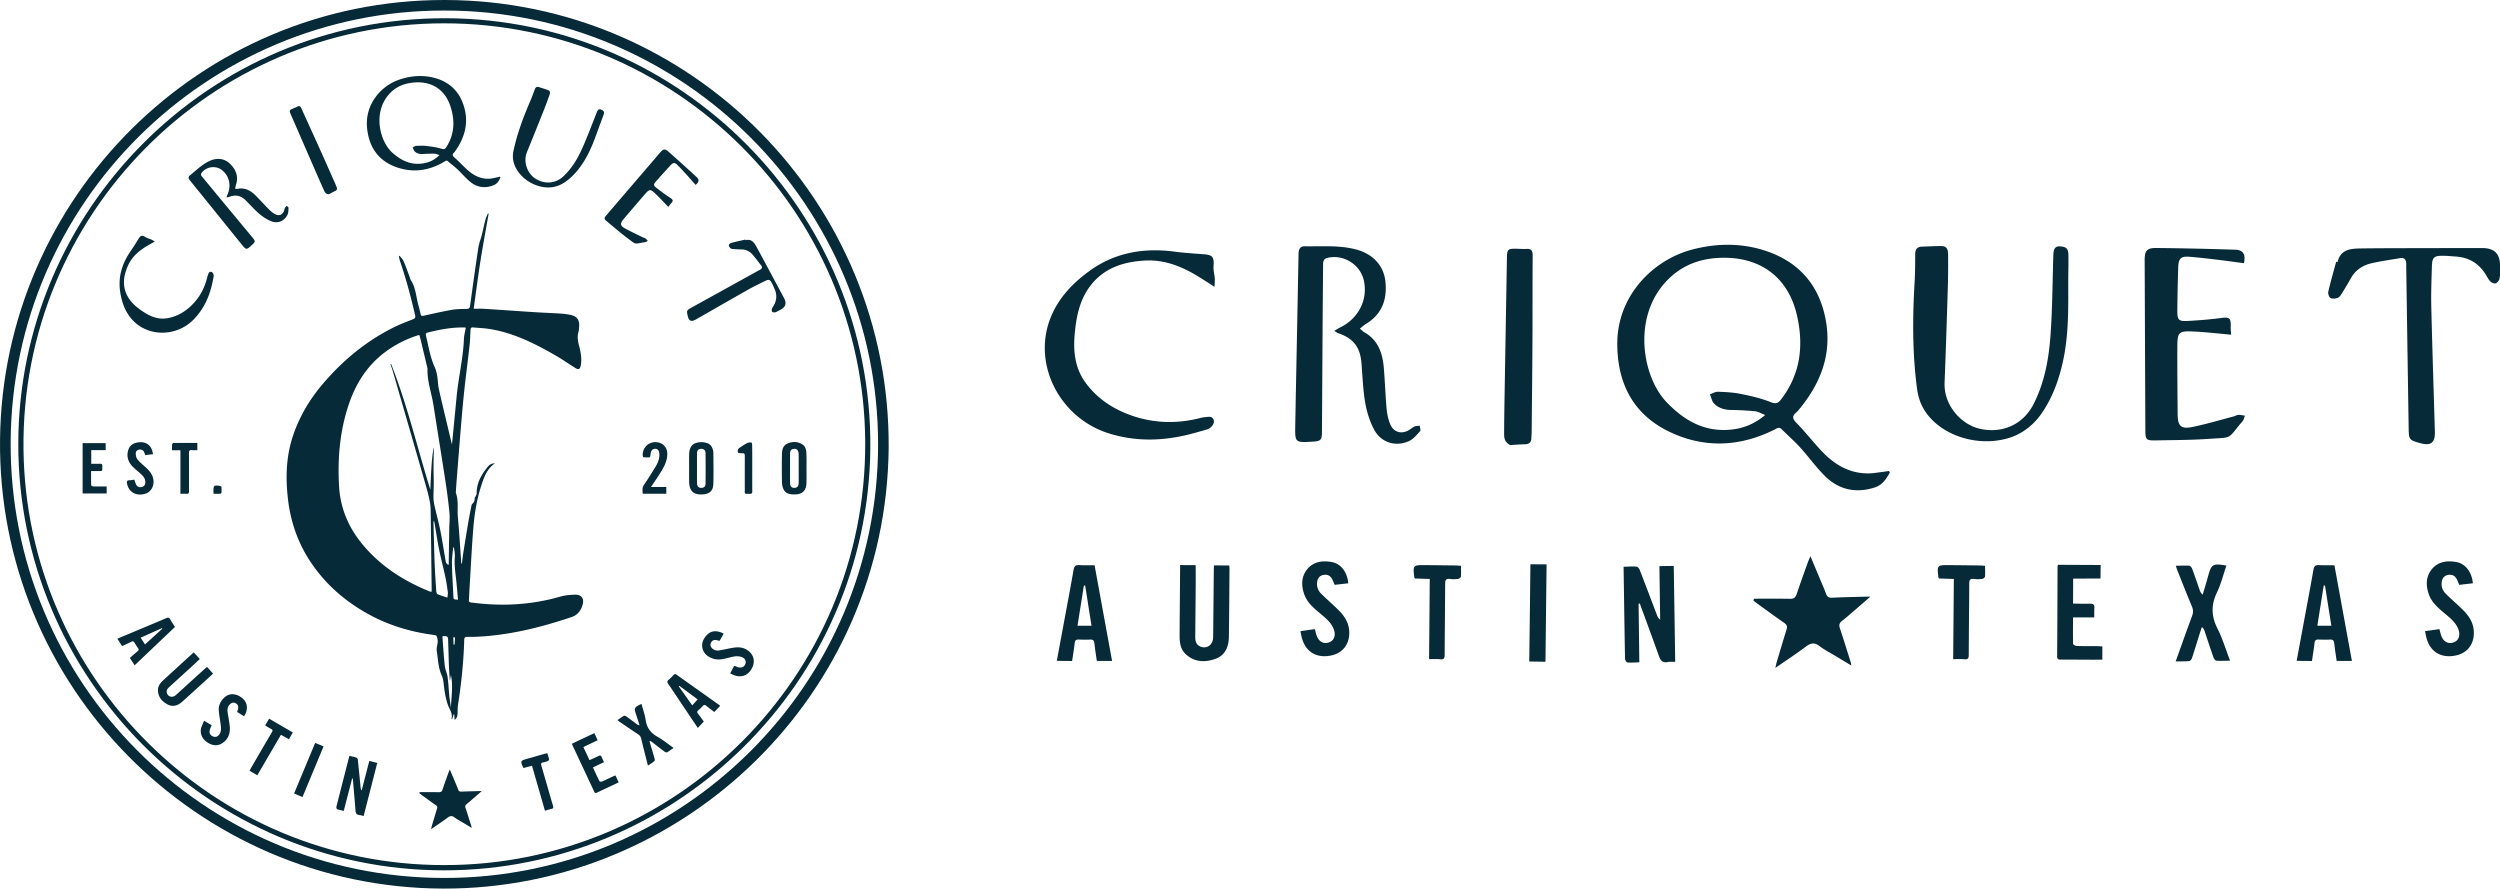
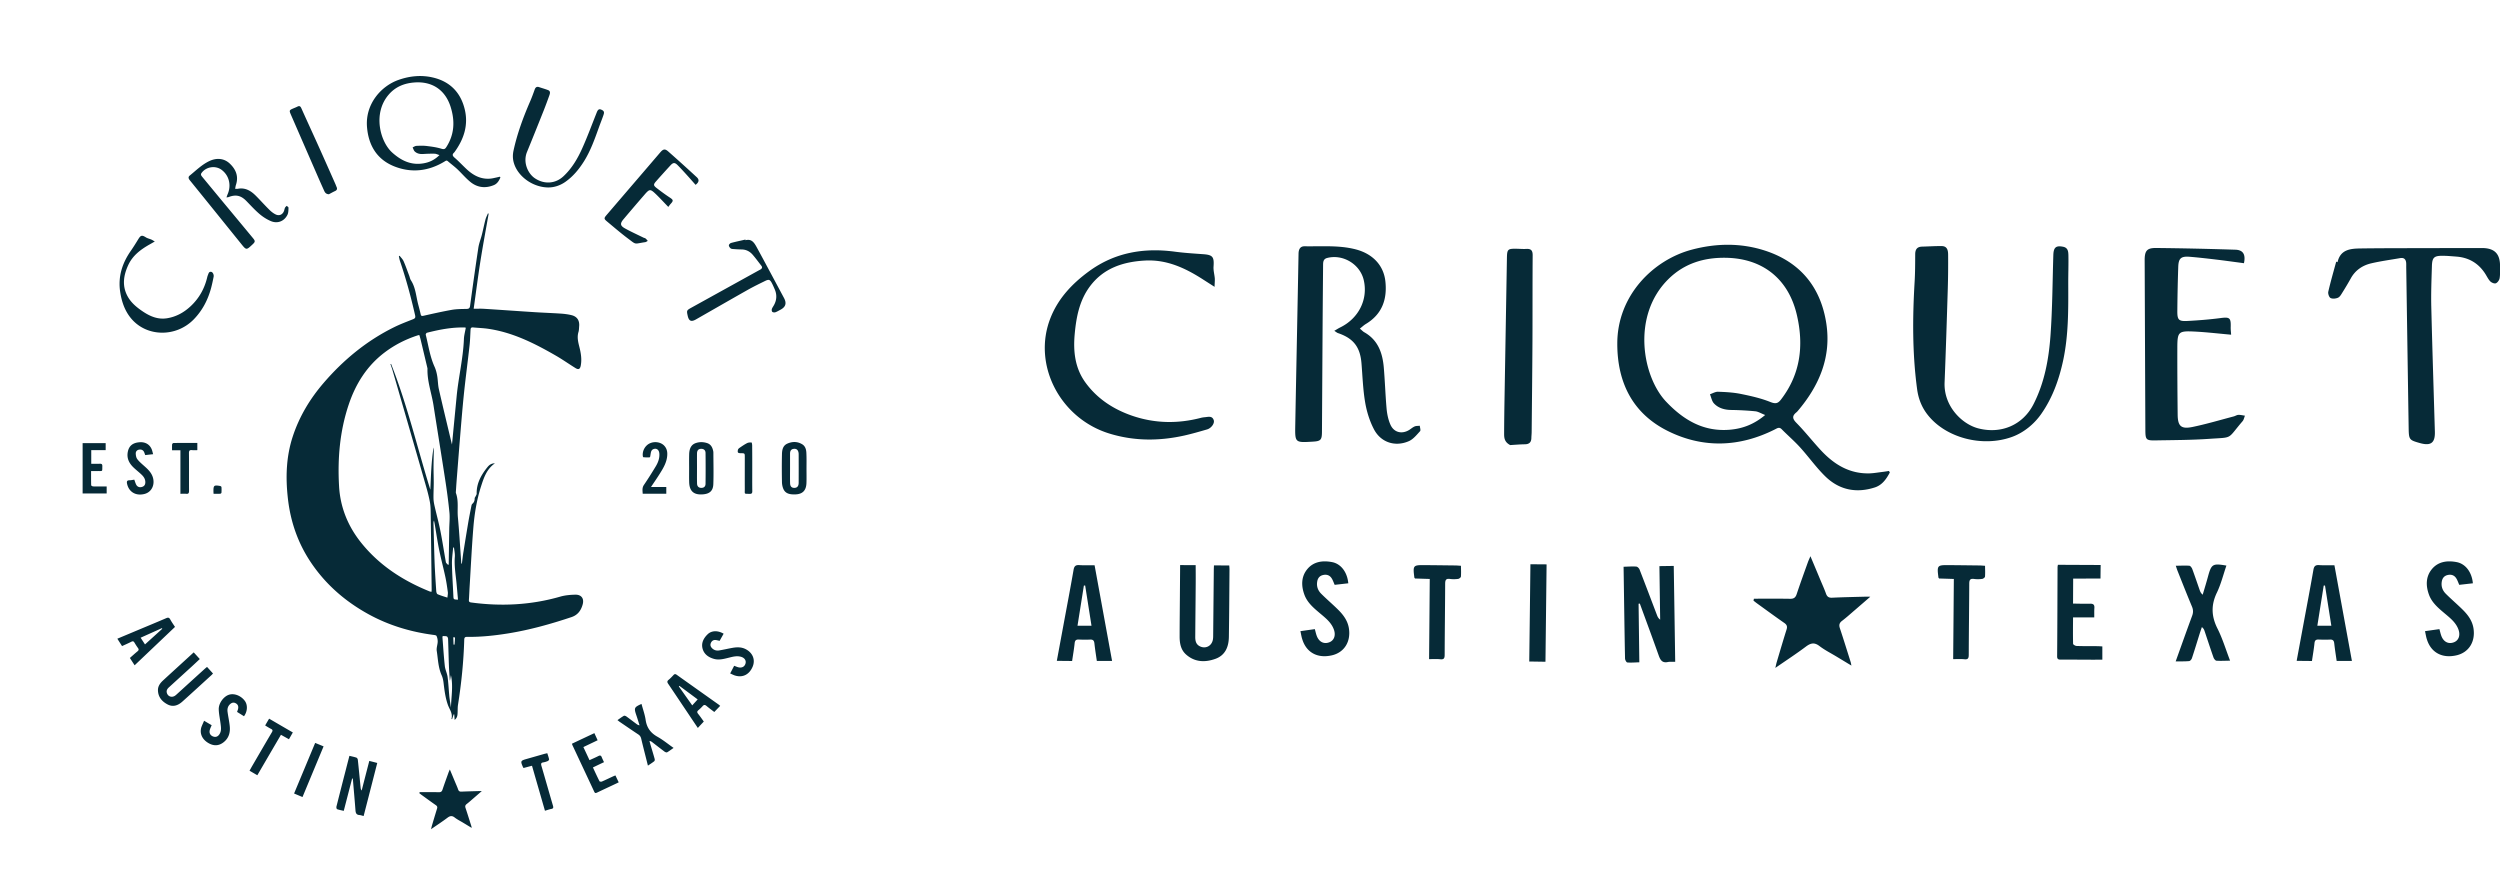
<svg xmlns="http://www.w3.org/2000/svg" xml:space="preserve" id="Layer_1" x="0" y="0" style="enable-background:new 0 0 600 213.26" version="1.1" viewBox="0 0 600 213.26">
  <style type="text/css">.st0{fill:#062a37}</style>
  <g>
    <g>
      <g>
-         <path d="M213.28 107.55c-.59 59.14-49.06 105.91-107 105.71C47.32 213.06-.68 164.6.01 105.38.68 47.45 48.05-.09 106.76 0c59.2.08 106.97 48.52 106.52 107.55zM106.61 2.53C49.74 2.47 2.92 48.57 2.56 105.98c-.37 57.61 46.24 104.67 103.98 104.73 57.5.06 104.15-46.68 104.2-104C210.79 49.52 164.2 2.49 106.61 2.53z" class="st0" />
-         <path d="M208.88 107.6c-.54 56.2-46.61 101.34-102.39 101.28-56.29-.07-102.23-46.09-102.1-102.51C4.52 50.56 50.12 4.06 107.26 4.38c56.11.31 102.1 46.37 101.62 103.22zM106.64 207.62c55.62.04 101.28-45.33 101.01-101.46-.26-55.55-45.56-100.59-101.1-100.56C50.51 5.62 4.99 51.62 5.64 107.84c.64 55.08 45.68 99.84 101 99.78z" class="st0" />
        <path d="M110.85 135.28c.13-.97.23-1.94.39-2.9.36-2.27.73-4.54 1.11-6.81.23-1.36.5-2.71.77-4.07.04-.2.09-.45.23-.57.42-.36.58-.78.57-1.32 0-.18.17-.36.26-.55.08-.19.22-.38.22-.57-.05-2.5 1.1-4.53 2.6-6.39.42-.52.97-.92 1.78-.9-1.97 1.36-2.66 3.44-3.32 5.5-1.04 3.25-1.59 6.6-1.86 9.99-.38 4.76-.61 9.53-.9 14.3-.06.98-.09 1.97-.16 2.95-.03.41.06.58.51.65 7.23.98 14.37.63 21.41-1.4 1.15-.33 2.39-.44 3.6-.47 1.46-.03 2.17.91 1.79 2.32-.39 1.42-1.14 2.54-2.68 3.06-4.97 1.66-10 3.07-15.18 3.91-3.27.53-6.56.88-9.88.84-.52-.01-.67.17-.69.68-.15 5.24-.68 10.45-1.5 15.63-.1.66-.06 1.34-.1 2.01-.03.57-.1 1.12-.7 1.61-.04-.5-.07-.91-.1-1.32-.05-.01-.09-.01-.14-.02-.12.37-.24.75-.36 1.12-.06.01-.12.02-.18.02.39-1.35-.47-2.33-.86-3.45-.59-1.69-.81-3.45-1.02-5.22-.07-.62-.2-1.26-.45-1.82-.85-1.88-.88-3.91-1.19-5.89-.11-.7.21-1.46.23-2.2.01-.46-.09-.97-.29-1.38-.09-.18-.54-.22-.84-.26-5.47-.73-10.69-2.31-15.53-4.98-5.46-3.01-10.08-6.99-13.61-12.16-3.25-4.75-5.08-10.02-5.7-15.72-.55-4.98-.4-9.91 1.18-14.73 1.57-4.79 4.11-9.02 7.38-12.83 4.78-5.56 10.34-10.15 16.94-13.41 1.46-.72 2.99-1.3 4.51-1.9.5-.19.67-.37.54-.95-1-4.41-2.18-8.78-3.64-13.06-.12-.36-.18-.75-.26-1.13.06-.04.12-.08.18-.11.32.43.74.82.95 1.3.51 1.15.91 2.34 1.36 3.51.13.35.19.75.39 1.06 1.15 1.76 1.24 3.83 1.75 5.78.21.79.42 1.58.6 2.38.09.39.23.47.65.38 2.27-.51 4.53-1.02 6.82-1.43 1.15-.2 2.34-.2 3.51-.22.56-.01.8-.14.88-.74.63-4.65 1.28-9.29 1.98-13.93.16-1.07.58-2.09.85-3.14.3-1.2.54-2.41.85-3.61.14-.52.39-1 .6-1.5.06.02.12.03.18.05-.66 3.76-1.36 7.51-1.96 11.28-.6 3.8-1.08 7.61-1.64 11.55.89 0 1.69-.04 2.47.01 4.12.26 8.23.56 12.35.82 2.07.13 4.14.2 6.21.34.83.06 1.67.17 2.48.37 1.32.34 1.92 1.27 1.81 2.62-.04.48-.03.98-.17 1.43-.37 1.23-.08 2.4.22 3.58.37 1.47.62 2.95.33 4.47-.16.85-.53 1.05-1.27.59-1.57-.97-3.08-2.04-4.67-2.96-5.1-2.94-10.33-5.59-16.25-6.46-1.2-.18-2.42-.21-3.63-.33-.43-.04-.61.11-.63.55-.07 1.29-.1 2.59-.25 3.88-.42 3.81-.93 7.61-1.33 11.42-.36 3.48-.64 6.96-.93 10.45-.29 3.53-.56 7.06-.84 10.59-.06.79-.11 1.59-.16 2.38-.01.17-.04.35.01.5.68 1.89.28 3.86.46 5.79.3 3.15.48 6.31.71 9.46.04.54.07 1.09.11 1.63.06.03.1.04.14.05zM93.71 87.39c.05-.02.1-.03.15-.05 3.89 9.82 6.29 20.11 9.42 30.19.16-3.4.23-6.79.78-10.13.05.25.06.5.05.75-.02 1.32-.06 2.64-.06 3.96 0 1.26.05 2.51.05 3.77 0 1.24-.08 2.47-.06 3.71.01.62.12 1.25.26 1.85.45 2 1 3.98 1.4 5.99.49 2.48.86 4.99 1.31 7.48.04.24.34.44.52.66.06-.03.11-.06.17-.1v-.68l.12-7.8c.02-1.32.17-2.65.05-3.95-.26-2.67-.62-5.33-1.03-7.98-.91-5.94-1.88-11.87-2.8-17.81-.46-2.93-1.54-5.76-1.44-8.78 0-.1-.04-.21-.06-.31-.54-2.26-1.07-4.53-1.62-6.79-.08-.32-.18-.63-.27-.95-.15.02-.24.01-.31.04-2.96.95-5.7 2.34-8.16 4.23-4.2 3.23-6.86 7.53-8.51 12.48-2.12 6.35-2.67 12.9-2.29 19.54.29 5.04 2.11 9.54 5.26 13.49 4.38 5.48 10.06 9.15 16.5 11.75.12.05.26.05.43.08.01-.24.04-.43.03-.61-.07-6.02-.14-12.03-.23-18.05-.01-.96-.02-1.94-.19-2.87-.26-1.4-.63-2.78-1.03-4.15-2.08-7.27-4.19-14.53-6.29-21.79-.57-1.99-1.15-3.98-1.73-5.96-.13-.4-.28-.8-.42-1.21zm14.76 19.31c.02-.23.06-.53.09-.84.34-3.56.69-7.12 1.03-10.69.44-4.62 1.57-9.16 1.75-13.82.04-.9.3-1.8.45-2.69-.1-.03-.15-.06-.21-.06-3.11-.09-6.12.5-9.11 1.26-.14.03-.33.35-.29.49.65 2.57 1 5.22 2.11 7.67.31.68.5 1.42.63 2.16.19 1.07.17 2.18.41 3.23 1.01 4.45 2.09 8.88 3.14 13.29zm-1.09 36.73c.05-.53.15-.93.1-1.31-.16-1.2-.33-2.4-.58-3.59-.47-2.21-1.06-4.39-1.51-6.6-.4-1.96-.68-3.95-1.02-5.93-.06-.36-.14-.72-.21-1.08-.12.28-.13.55-.12.81.09 3.14.15 6.28.27 9.42.09 2.24.24 4.48.39 6.71.02.26.13.66.3.74.72.32 1.49.54 2.38.83zm.63 19.87h-.06c-.07-1.19-.17-2.38-.21-3.57-.08-2.13-.12-4.27-.2-6.4-.01-.2-.14-.52-.29-.58-.3-.11-.65-.07-1-.1-.03.15-.07.25-.06.35.18 2.29.32 4.59.57 6.87.1.87.54 1.71.66 2.58.2 1.47.26 2.96.4 4.44.04.5.12 1 .19 1.49l.21 1.46c.09-2.61.57-5.22 0-7.82l-.21 1.28zm1.91-19.38c-.13-1.44-.24-2.83-.38-4.21-.21-2.01-.54-4.01-.38-6.06.06-.76-.13-1.55-.21-2.33-.16.12-.21.23-.22.35-.1 1.23-.29 2.46-.26 3.69.05 2.57.22 5.13.34 7.69.04.82.04.82 1.11.87zm-1.07 10.78h.24c.04-.51.09-1.02.11-1.53 0-.1-.13-.21-.21-.31-.07.06-.2.13-.2.19l.06 1.65zM120.1 42.59c-.33.77-.75 1.49-1.56 1.83-2.05.85-4.02.61-5.72-.81-1.11-.92-2.04-2.04-3.09-3.03-.72-.67-1.51-1.25-2.26-1.9-.31-.27-.51-.07-.77.08-3.83 2.33-7.92 2.81-12.05 1.18-4.17-1.65-6.21-5.02-6.57-9.46-.44-5.43 3.29-9.8 7.59-11.31 2.71-.95 5.5-1.22 8.29-.55 4.06.97 6.61 3.59 7.58 7.64.91 3.79-.22 7.15-2.44 10.22-.04.05-.08.1-.12.14-.46.43-.43.74.08 1.19 1.05.9 1.98 1.92 3 2.86 1.62 1.49 3.46 2.44 5.74 2.19.46-.05.9-.17 1.35-.26.28-.06.55-.13.83-.19.04.07.08.12.12.18zm-14.63-5.37c-.49-.15-.82-.32-1.15-.33-.92-.02-1.84.01-2.76.07-.75.05-1.45-.09-1.99-.58-.27-.24-.37-.66-.54-1.01.3-.12.59-.34.89-.36.86-.04 1.73-.07 2.57.04 1.15.14 2.32.3 3.43.64.61.19.88.12 1.2-.39 1.96-3.05 2.09-6.29 1.03-9.65-1.26-4-4.33-6.12-8.51-5.87-2.5.15-4.7.99-6.37 2.95-3.84 4.47-2.06 11.25.86 13.88 2.17 1.95 4.56 3.11 7.55 2.58 1.39-.24 2.62-.81 3.79-1.97zM56.43 45.31c.31 0 .47.03.63 0 1.79-.34 3.14.47 4.32 1.65 1.11 1.11 2.15 2.29 3.27 3.39.44.44.95.84 1.5 1.11.89.44 1.73.03 2.04-.91.08-.24.11-.5.23-.72.09-.17.26-.29.4-.43.15.15.43.31.42.46-.02.57-.01 1.2-.25 1.69-.75 1.53-2.35 2.18-3.92 1.54-.99-.41-1.93-1.01-2.75-1.7-1.15-.97-2.16-2.1-3.22-3.18-1.3-1.32-2.54-1.58-4.27-.9-.11.04-.23.03-.48.07.11-.3.18-.53.27-.74.95-2.15.38-4.52-1.42-5.87-1.49-1.12-3.74-.77-4.83.74-.28.39-.05.66.18.95l4.56 5.52c2.53 3.05 5.06 6.09 7.58 9.14.61.73.59.92-.1 1.56-1.46 1.37-1.47 1.38-2.69-.14-4.12-5.1-8.23-10.21-12.36-15.3-.31-.39-.41-.78-.01-1.1 1.51-1.22 2.9-2.62 4.68-3.47 1.81-.87 3.63-.67 4.96.61 1.5 1.43 2.14 3.12 1.43 5.18-.07.25-.1.52-.17.85zM131.59 44.99c-3.6-.02-7.17-2.5-8.21-5.71-.34-1.04-.37-2.08-.13-3.16.88-4.05 2.31-7.92 3.95-11.71.42-.96.78-1.95 1.13-2.93.19-.52.49-.76 1.05-.57.71.24 1.44.44 2.14.71.63.24.5.77.34 1.23-.43 1.2-.87 2.4-1.34 3.59-1.33 3.35-2.67 6.69-4.04 10.03-1.03 2.52.24 5.18 1.84 6.28 2.24 1.54 4.94 1.38 6.88-.42 2.05-1.9 3.44-4.28 4.56-6.79 1.26-2.81 2.32-5.7 3.46-8.56.32-.81.66-.94 1.38-.51.51.31.36.76.22 1.17-.33.97-.72 1.92-1.07 2.89-1.01 2.82-2.01 5.66-3.61 8.21-1.2 1.91-2.62 3.63-4.5 4.94-1.19.83-2.65 1.32-4.05 1.31zM166.94 44.36c-.69-.77-1.37-1.56-2.07-2.33-.72-.79-1.44-1.58-2.19-2.34-.72-.73-1.1-.73-1.78.01a242.18 242.18 0 0 0-3.41 3.78c-.71.8-.7 1.03.13 1.67 1.01.78 2.04 1.54 3.1 2.24.89.58.95.77.22 1.56-.21.23-.38.5-.55.71-1.06-1.09-1.97-2.09-2.94-3.03-1.4-1.33-1.54-1.32-2.79.12a555.5 555.5 0 0 0-5.02 5.87c-.86 1.02-.81 1.55.36 2.2 1.44.8 2.95 1.48 4.43 2.21.17.08.38.1.52.22.2.16.35.38.52.57-.21.1-.41.27-.63.3-2.79.41-1.99.72-4.24-.96-1.67-1.26-3.26-2.63-4.87-3.97-.81-.67-.81-.82-.13-1.61 1.16-1.35 2.32-2.71 3.48-4.06 3.12-3.64 6.25-7.28 9.37-10.93.72-.84 1.14-.94 1.95-.22 2.29 2.02 4.56 4.07 6.81 6.15.67.61.56 1.21-.27 1.84zM37.15 57.96c-.55.31-.92.53-1.3.74-2.13 1.21-4.04 2.65-5.09 4.96-1.06 2.32-1.47 4.69-.32 7.1.86 1.8 2.35 3.01 3.98 4.09 1.72 1.13 3.53 1.86 5.62 1.54 2.25-.35 4.15-1.42 5.78-2.96 2.02-1.91 3.3-4.25 3.93-6.96.04-.16.09-.32.16-.48.15-.36.22-.83.76-.75.39.05.7.68.6 1.19-.18.88-.36 1.77-.59 2.63-.77 2.88-2.09 5.45-4.2 7.61-4.19 4.28-11.18 4.24-14.94-.16-1.58-1.85-2.34-4.09-2.7-6.47-.55-3.66.5-6.91 2.59-9.89.62-.89 1.19-1.82 1.76-2.75.6-.97.88-1.02 1.83-.43.38.24.85.33 1.27.51.24.1.46.25.86.48zM178.92 57.66c1.43-.4 2.06.55 2.62 1.55 1.27 2.31 2.51 4.64 3.76 6.97.95 1.77 1.9 3.55 2.85 5.32.7 1.3.42 2.19-.9 2.87-.39.2-.77.44-1.18.58-.21.07-.55.03-.72-.11-.13-.11-.17-.46-.11-.66.09-.31.31-.59.47-.88.73-1.27.79-2.58.2-3.92-.21-.48-.41-.96-.66-1.43-.45-.86-.73-.96-1.61-.53-1.41.69-2.82 1.38-4.19 2.15-4.16 2.35-8.29 4.73-12.44 7.1-1.13.64-1.69.38-1.97-.91-.27-1.23-.25-1.29.89-1.92l16.11-8.91c.16-.09.34-.17.5-.27.37-.23.47-.52.18-.89-.7-.89-1.36-1.81-2.1-2.66-.67-.76-1.53-1.22-2.59-1.24-.63-.01-1.26-.04-1.88-.09-.27-.02-.59-.02-.78-.16-.22-.17-.44-.49-.44-.74 0-.19.3-.51.52-.57 1.15-.31 2.31-.55 3.47-.82-.01.06-.01.11 0 .17zM100.7 190.12c1.55 0 3.1-.02 4.65.01.49.01.7-.18.85-.62.45-1.35.94-2.69 1.42-4.03.08-.23.18-.45.34-.81.45 1.07.84 2.01 1.23 2.94.26.62.54 1.23.76 1.86.14.41.37.54.79.52 1.36-.06 2.72-.09 4.08-.13.21-.01.41 0 .81 0-.73.63-1.33 1.16-1.94 1.68-.56.48-1.1.97-1.68 1.42-.36.27-.42.55-.28.96.48 1.43.92 2.87 1.38 4.31.04.11.05.23.1.47-.7-.42-1.3-.79-1.9-1.15-.73-.45-1.52-.83-2.19-1.35-.66-.51-1.14-.39-1.76.08-1.22.92-2.5 1.75-3.91 2.73.09-.38.13-.58.19-.79.41-1.39.82-2.77 1.25-4.15.12-.39.03-.61-.3-.84-1.17-.81-2.32-1.66-3.47-2.49-.16-.12-.32-.25-.48-.37.03-.09.04-.17.06-.25zM78.94 46.62c-.71-.03-.96-.43-1.15-.86-.57-1.26-1.13-2.52-1.68-3.79-2.11-4.84-4.21-9.67-6.32-14.51-.4-.92-.36-1.02.53-1.41.35-.15.7-.28 1.04-.45.48-.25.73-.14.96.37 1.32 2.96 2.69 5.91 4.02 8.87 1.41 3.13 2.8 6.27 4.19 9.41.09.21.16.43.26.64.2.45.08.75-.37.96-.54.25-1.07.55-1.48.77zM87.27 195.85c-.39-.1-.69-.22-1-.24-.77-.05-.91-.52-.96-1.18-.19-2.52-.42-5.04-.63-7.56l-.17-.03c-.66 2.57-1.33 5.14-2.01 7.77-.57-.14-1.1-.23-1.6-.41-.11-.04-.2-.41-.16-.6.74-2.94 1.49-5.88 2.25-8.82.28-1.11.57-2.22.87-3.38.6.15 1.16.25 1.69.44.16.05.31.33.33.52.24 2.23.45 4.46.67 6.69.02.22.07.44.25.68.6-2.35 1.21-4.7 1.83-7.11.67.17 1.27.32 1.91.49-1.09 4.27-2.17 8.47-3.27 12.74zM49.69 160.06l1.43 1.58c-.15.16-.25.28-.37.39-2.32 2.12-4.64 4.25-6.98 6.35-1.02.92-2.21 1.37-3.52.7-1.37-.71-2.32-1.8-2.34-3.45-.01-.97.55-1.7 1.22-2.32 1.31-1.21 2.63-2.41 3.94-3.61 1.13-1.03 2.26-2.06 3.42-3.13.49.53.95 1.04 1.46 1.6-.63.59-1.21 1.14-1.81 1.69-1.84 1.68-3.69 3.36-5.53 5.04-.4.36-.73.77-.57 1.37.23.86 1.12 1.21 1.89.75.18-.11.34-.25.49-.39 2.23-2.03 4.46-4.06 6.7-6.09.18-.16.35-.3.57-.48zM42 150.46l-9.69 9.21c-.4-.62-.76-1.17-1.14-1.76.63-.55 1.22-1.09 1.83-1.59.3-.25.36-.46.12-.79-.31-.42-.59-.87-.86-1.32-.19-.31-.38-.37-.72-.2-.72.37-1.47.69-2.25 1.05-.38-.6-.74-1.15-1.13-1.77 1.59-.67 3.13-1.31 4.67-1.96 2.36-.99 4.72-1.96 7.06-2.97.5-.22.74-.12.99.34.33.61.72 1.15 1.12 1.76zm-8.25 2.59c.38.58.69 1.06 1.05 1.61 1.42-1.29 2.79-2.52 4.15-3.76-.04-.05-.07-.1-.11-.14-1.66.75-3.33 1.5-5.09 2.29zM172.84 169.41c-.47.49-.92.95-1.41 1.47-.64-.49-1.26-.94-1.85-1.44-.35-.3-.62-.35-.95.03-.32.36-.67.69-1.04 1-.33.28-.31.51-.05.84.48.6.92 1.24 1.37 1.86-.48.51-.93.99-1.43 1.54-.8-1.19-1.56-2.31-2.31-3.44-1.6-2.38-3.19-4.77-4.8-7.15-.25-.37-.31-.63.08-.95.42-.34.8-.74 1.17-1.14.26-.29.47-.31.79-.08 3.34 2.38 6.69 4.75 10.04 7.13.15.1.26.22.39.33zm-6.7-.12c.46-.51.86-.95 1.3-1.43-1.46-1.09-2.93-2.18-4.39-3.26-.04.05-.08.09-.13.14 1.05 1.49 2.1 2.98 3.22 4.55zM48.98 172.98c.71.42 1.27.75 1.82 1.07-.16.4-.34.74-.44 1.1-.21.73.08 1.32.74 1.59.64.26 1.21.07 1.6-.58.49-.79.34-1.66.23-2.51-.14-1.14-.4-2.27-.43-3.41-.04-1.45 1.14-3.04 2.39-3.48 1.27-.45 2.91.17 3.86 1.44.73.98.67 2.54-.19 3.7-.55-.35-1.1-.69-1.66-1.04.1-.3.2-.52.25-.77.12-.58-.06-1.04-.6-1.32-.49-.26-.93-.13-1.32.22-.57.51-.71 1.18-.61 1.89.15 1.1.39 2.19.51 3.29.18 1.54-.16 2.92-1.43 3.94-1.19.96-2.52.99-3.89.09-1.33-.87-1.9-2.19-1.5-3.61.17-.51.43-1.01.67-1.61zM142.65 175.95c.29.64.52 1.13.78 1.71-1.14.55-2.26 1.08-3.42 1.64.5 1.06.97 2.06 1.47 3.14.74-.34 1.45-.64 2.13-.99.41-.21.65-.15.81.29.15.38.34.75.54 1.18-.91.43-1.75.83-2.66 1.27.53 1.13 1.03 2.23 1.58 3.31.05.1.41.13.57.07.86-.37 1.71-.79 2.56-1.18.21-.1.42-.18.69-.29.26.55.51 1.07.79 1.66-.41.2-.78.38-1.15.55-1.34.63-2.69 1.26-4.03 1.9-.3.14-.5.21-.69-.19-1.74-3.74-3.5-7.47-5.25-11.21-.03-.07-.05-.16-.1-.32 1.78-.85 3.56-1.68 5.38-2.54zM155.5 183.75c-.56-2.24-1.11-4.34-1.61-6.46-.11-.46-.32-.78-.72-1.04-1.49-.98-2.95-1.99-4.42-2.99-.17-.11-.32-.25-.56-.43.55-.38 1.03-.75 1.55-1.04.13-.07.44.05.6.16.83.6 1.64 1.23 2.47 1.84.18.13.36.25.68.28-.15-.47-.29-.94-.44-1.4-.11-.36-.23-.72-.35-1.07-.57-1.69-.49-1.88 1.26-2.66.34 1.28.8 2.53.99 3.82.27 1.87 1.18 3.13 2.82 4.05 1.34.75 2.55 1.75 3.89 2.69-.55.38-1.03.75-1.55 1.05-.13.07-.43-.03-.59-.14-1.02-.76-2.03-1.55-3.04-2.33-.16-.12-.32-.22-.61-.25.09.31.17.63.26.94.33 1.12.68 2.25.99 3.37.05.16.02.45-.09.54-.46.37-.96.68-1.53 1.07zM193.56 112.45c0 1.15.03 2.3-.01 3.45-.06 1.9-1 2.77-2.9 2.76-1.12 0-2.17-.18-2.66-1.36-.2-.49-.31-1.05-.32-1.59-.04-2.22-.05-4.44 0-6.65.02-1.01.18-2.07 1.24-2.57 1.2-.55 2.45-.57 3.61.13.77.46.98 1.29 1.01 2.12.06 1.24.03 2.48.03 3.71zm-3.95-.07c0 1.19-.02 2.39.01 3.58.02.79.37 1.14 1.04 1.13s1.02-.42 1.02-1.23c.01-2.28.01-4.57 0-6.85 0-.17-.02-.33-.06-.5-.15-.6-.55-.87-1.16-.78-.66.09-.84.56-.85 1.13v3.52zM165.39 112.44c0-1.13-.02-2.26.01-3.4.04-1.52.57-2.39 1.67-2.73.88-.28 1.78-.25 2.66.04.72.24 1.12.78 1.33 1.48.08.26.15.53.15.8.01 2.51.08 5.03-.01 7.54-.06 1.66-.9 2.37-2.57 2.48-2.14.15-3.17-.78-3.23-2.94-.03-1.09-.01-2.18-.01-3.27zm1.89-.07s.01 0 0 0c0 1.22-.02 2.43.01 3.65.01.7.38 1.05.98 1.07.64.02 1.05-.3 1.06-.97.03-2.47.03-4.94 0-7.42-.01-.66-.43-.99-1.07-.98-.64.02-.97.37-.98 1.13-.01 1.17 0 2.35 0 3.52zM175.24 161.63c.35-.66.64-1.23.96-1.84.32.12.6.24.89.33.91.27 1.62-.08 1.84-.9.19-.72-.26-1.37-1.13-1.6-1.02-.28-1.99.01-2.97.25-1.16.29-2.33.6-3.52.25-1.3-.37-2.35-1.13-2.7-2.47-.35-1.36.27-2.51 1.24-3.44.94-.9 2.43-.94 3.82-.12l-.96 1.71c-.36-.07-.66-.17-.96-.2-.54-.05-.93.22-1.14.71-.21.48-.08.89.28 1.26.49.49 1.09.64 1.73.53 1.09-.18 2.17-.44 3.26-.63 1.04-.17 2.08-.19 3.07.32 1.7.87 2.38 2.54 1.69 4.2-.8 1.92-2.42 2.73-4.29 2.12-.34-.11-.67-.29-1.11-.48zM19.83 106.35h5.53v1.68H21.9v3.28c.71 0 1.4.02 2.08-.01.43-.01.59.14.58.58-.04 1.37.16 1.15-1.17 1.17-.48.01-.96 0-1.53 0 0 1.16-.01 2.28.02 3.4 0 .11.31.29.49.29.84.03 1.68.01 2.51.01h.72v1.68h-5.77v-12.08zM32.23 115.12c.16.43.27.82.44 1.17.27.54.78.75 1.38.58.58-.16.84-.55.83-1.17-.01-.79-.43-1.35-.96-1.84-.62-.59-1.31-1.11-1.92-1.71-1.07-1.04-1.64-2.26-1.31-3.79.3-1.38 1.19-2.1 2.8-2.22 1.39-.11 2.48.54 2.95 1.77.12.33.19.67.31 1.1-.68.07-1.29.14-1.9.21-.1-.28-.17-.5-.26-.71-.24-.51-.66-.68-1.19-.6-.54.08-.84.47-.82.96.02.46.11.99.38 1.34.47.61 1.07 1.11 1.65 1.63.83.74 1.65 1.49 2.03 2.59.63 1.83-.2 3.63-1.89 4.1-2.1.58-3.85-.44-4.26-2.46-.1-.51-.02-.81.59-.8.39-.01.78-.1 1.15-.15zM156.24 116.88h3.67v1.61h-5.66c-.04-.73-.18-1.41.29-2.1 1-1.47 1.95-2.98 2.87-4.51.55-.92.92-1.94.83-3.05-.07-.88-.67-1.32-1.39-1.05-.54.2-.62.68-.7 1.17-.05.28-.1.79-.2.8-.51.07-1.04.02-1.56-.02-.05 0-.11-.21-.12-.33-.13-1.22.57-2.47 1.67-2.99 1.15-.54 2.62-.32 3.45.53.52.54.75 1.19.76 1.94.02 1.89-.92 3.41-1.87 4.92-.62.99-1.29 1.95-2.04 3.08zM61.76 186.06c-.66-.38-1.24-.72-1.87-1.09.24-.42.45-.82.68-1.21 1.56-2.68 3.11-5.36 4.69-8.03.25-.42.17-.61-.24-.81-.46-.23-.9-.52-1.38-.81.32-.56.61-1.06.95-1.63 1.9 1.11 3.77 2.2 5.69 3.31-.31.55-.6 1.05-.93 1.63l-1.92-1.07c-1.9 3.24-3.77 6.45-5.67 9.71zM130.79 194.58c-1.05-3.66-2.08-7.21-3.11-10.8-.73.19-1.39.37-1.99.53-.09-.06-.11-.07-.12-.08-.71-1.6-.69-1.65.95-2.12 1.37-.39 2.74-.78 4.1-1.17.22-.06.44-.1.73-.17.16.51.33.97.43 1.45.02.12-.15.36-.29.42a4.5 4.5 0 0 1-1.08.33c-.6.08-.6.37-.46.86.93 3.17 1.83 6.36 2.76 9.53.13.45.12.7-.42.79-.48.09-.95.27-1.5.43zM43.3 118.51v-10.45h-2.01c0-.53-.02-.98.02-1.43.01-.12.23-.31.35-.31 1.88-.02 3.77-.01 5.7-.01v1.73c-.42 0-.86.03-1.29-.01-.54-.05-.72.12-.72.69.03 3.02 0 6.03.02 9.05 0 .56-.12.82-.72.74-.41-.04-.83 0-1.35 0zM72.6 191.29c-.72-.3-1.35-.57-2.02-.85 1.7-4.07 3.37-8.08 5.06-12.14.69.28 1.32.54 2.02.83-1.69 4.06-3.36 8.07-5.06 12.16zM180.54 112.31c0 1.84-.02 3.69.01 5.53.01.5-.11.71-.66.69-1.37-.05-1.13.13-1.14-1.13-.01-2.55 0-5.11 0-7.66 0-.96 0-.96-.94-.97-.71-.01-.84-.13-.71-.8.04-.19.23-.38.4-.49.59-.4 1.17-.81 1.8-1.13.31-.16.71-.17 1.07-.15.07 0 .15.47.15.72.02 1.79.02 3.59.02 5.39zM51.26 118.51c-.02-.25-.03-.4-.03-.54-.02-1.47.12-1.59 1.58-1.34.13.02.33.16.34.26.04.46.03.92 0 1.37-.01.09-.18.23-.29.24-.51.02-1.03.01-1.6.01z" class="st0" />
      </g>
    </g>
    <g>
      <path d="M482.82 104.88c-7.09 2.53-15.87.2-20.2-5.35-1.41-1.8-2.2-3.83-2.51-6.11-1.16-8.59-1.11-17.19-.6-25.81.13-2.18.13-4.37.14-6.56 0-1.16.42-1.83 1.66-1.86 1.57-.04 3.14-.15 4.71-.13 1.4.02 1.53 1.15 1.53 2.17.02 2.67 0 5.34-.08 8-.23 7.52-.47 15.04-.77 22.56-.23 5.69 4.16 10 8.09 11.02 5.5 1.42 10.68-.81 13.22-5.74 2.67-5.2 3.7-10.87 4.11-16.59.46-6.41.48-12.85.68-19.28.06-1.82.63-2.32 2.34-1.98 1.23.24 1.26 1.24 1.28 2.14.04 2.14-.04 4.29-.04 6.43.02 6.26.1 12.54-1.22 18.7-.99 4.61-2.56 9.01-5.3 12.91-1.76 2.49-4.27 4.49-7.04 5.48zM453.56 113.39c-.82 1.56-1.83 3.02-3.59 3.59-4.47 1.45-8.57.61-11.92-2.67-2.17-2.12-3.95-4.65-6-6.91-1.39-1.54-2.98-2.9-4.44-4.38-.61-.62-1.07-.24-1.64.04-8.46 4.26-17.17 4.58-25.59.43-8.51-4.19-12.24-11.64-12.23-21.04 0-11.51 8.6-20.08 17.92-22.54 5.87-1.55 11.79-1.63 17.56.25 8.39 2.74 13.31 8.69 14.67 17.38 1.27 8.14-1.68 15.03-6.87 21.13-.09.1-.18.2-.28.28-1.03.83-1.04 1.49-.03 2.52 2.05 2.08 3.85 4.39 5.84 6.54 3.15 3.41 6.87 5.73 11.72 5.6.97-.03 1.93-.2 2.9-.32.6-.07 1.19-.17 1.78-.26.05.12.12.24.2.36zM423.64 99.6c-1.01-.39-1.67-.82-2.36-.89-1.93-.19-3.88-.29-5.82-.32-1.58-.03-3.03-.43-4.1-1.56-.52-.55-.66-1.46-.97-2.21.64-.21 1.3-.62 1.93-.6 1.81.06 3.65.16 5.42.51 2.41.49 4.85 1.03 7.12 1.94 1.26.5 1.83.4 2.6-.61 4.66-6.09 5.47-12.91 3.81-20.17-1.97-8.64-8.09-13.63-16.94-13.82-5.29-.11-10.06 1.3-13.93 5.13-8.86 8.77-6.25 23.36-.54 29.39 4.24 4.47 9.08 7.32 15.46 6.73 2.96-.28 5.65-1.28 8.32-3.52zM538.55 63.17c-2.12-.28-4.26-.58-6.4-.84-2.19-.26-4.39-.52-6.59-.7-2.11-.17-2.71.35-2.78 2.42-.12 3.51-.19 7.02-.22 10.53-.02 2.21.3 2.56 2.47 2.45 2.63-.14 5.27-.35 7.88-.69 2.19-.29 2.53-.08 2.46 2.14-.02.64.07 1.29.1 1.85-3.14-.28-5.91-.61-8.7-.75-3.99-.2-4.2.03-4.21 3.95-.01 5.33.02 10.66.08 15.99.03 2.76.83 3.51 3.53 2.96 3.34-.69 6.63-1.67 9.93-2.54.38-.1.73-.35 1.1-.37.53-.02 1.06.12 1.59.2-.19.44-.27.97-.57 1.32-3.8 4.42-2.14 3.83-7.94 4.23-4.32.3-8.66.3-13 .38-2.18.04-2.37-.19-2.39-2.35-.02-3.69-.03-7.37-.05-11.06l-.12-29.78c-.01-2.3.51-3.01 2.75-2.99 6.33.06 12.65.21 18.98.41 1.91.05 2.55 1.15 2.1 3.24zM362.45 106.82c-1.34-.69-1.46-1.67-1.46-2.66.01-2.92.05-5.84.1-8.76l.57-33.45c.04-2.12.19-2.28 2.27-2.25.8.01 1.6.09 2.39.04 1.14-.06 1.53.38 1.52 1.55-.05 6.86-.02 13.72-.05 20.58-.04 7.26-.12 14.51-.19 21.77 0 .49-.06.97-.07 1.46-.01 1.03-.5 1.51-1.56 1.53-1.26.02-2.53.13-3.52.19zM326.37 78.87c.49.41.73.68 1.02.85 3.33 1.86 4.42 4.98 4.72 8.49.28 3.28.38 6.58.67 9.87.12 1.29.39 2.63.91 3.81.83 1.91 2.75 2.38 4.51 1.3.45-.28.85-.65 1.33-.85.36-.15.81-.11 1.22-.16.03.45.27 1.08.06 1.31-.81.88-1.63 1.92-2.67 2.38-3.27 1.44-6.72.34-8.38-2.82-1.04-1.98-1.74-4.23-2.12-6.45-.53-3.11-.63-6.29-.89-9.45-.32-3.88-1.95-5.97-5.65-7.21-.23-.08-.42-.26-.87-.54.59-.34.99-.61 1.43-.82 4.43-2.17 6.71-6.74 5.64-11.35-.88-3.81-4.97-6.29-8.77-5.32-.97.25-.98.99-.99 1.76-.04 5.01-.09 10.02-.12 15.03l-.15 24.92c-.01 1.99-.29 2.27-2.26 2.38-4.19.25-4.22.24-4.15-3.85.25-13.75.54-27.51.79-41.26.02-1.05.39-1.8 1.47-1.78 4.08.07 8.19-.3 12.21.73 4.09 1.05 6.74 3.82 7.16 7.67.47 4.32-.78 7.9-4.69 10.25-.47.28-.87.67-1.43 1.11zM291.49 68.84c-1.1-.71-1.86-1.19-2.62-1.68-4.28-2.77-8.76-4.9-14.01-4.63-5.27.28-10.01 1.8-13.3 6.23-2.46 3.31-3.24 7.23-3.62 11.29-.4 4.25.02 8.31 2.64 11.86 2.81 3.81 6.62 6.29 11.03 7.83 5.45 1.89 10.98 2 16.54.56.33-.09.68-.14 1.03-.17.8-.07 1.73-.39 2.11.69.28.76-.57 1.94-1.59 2.24-1.79.52-3.58 1.04-5.39 1.45-6.02 1.35-12 1.39-18-.44-11.89-3.62-18.61-16.55-14.2-27.74 1.85-4.71 5.21-8.26 9.22-11.2 6.18-4.53 13.13-5.72 20.62-4.73 2.24.3 4.49.44 6.74.6 2.36.16 2.73.63 2.56 2.97-.07.93.22 1.89.3 2.84.03.52-.03 1.08-.06 2.03zM561.01 62.93c.67-3.03 3.05-3.26 5.44-3.3 5.51-.08 11.03-.06 16.55-.08 4.2-.01 8.4-.01 12.61-.02 3.09-.01 4.45 1.37 4.4 4.49-.01.92.05 1.85-.1 2.75-.08.46-.49 1.05-.9 1.22-.34.14-1.02-.14-1.33-.45-.48-.48-.79-1.15-1.16-1.74-1.63-2.6-3.98-4-7.03-4.22-1.09-.08-2.18-.19-3.27-.19-2.02-.01-2.5.41-2.56 2.44-.1 3.28-.23 6.57-.15 9.84.24 9.98.57 19.95.86 29.93.08 2.71-.96 3.48-3.62 2.73-2.52-.71-2.62-.81-2.67-3.52-.2-12.82-.39-25.65-.58-38.47-.01-.39.01-.79-.01-1.18-.06-.9-.5-1.38-1.46-1.21-2.33.41-4.67.72-6.97 1.26-2.06.49-3.76 1.63-4.84 3.55a77.39 77.39 0 0 1-2.01 3.39c-.3.48-.61 1.07-1.07 1.29-.53.24-1.33.33-1.81.08-.36-.19-.65-1.06-.54-1.52.56-2.42 1.25-4.8 1.9-7.2.1.03.21.08.32.13zM420.94 143.69c2.9 0 5.8-.03 8.7.02.91.02 1.31-.33 1.58-1.17.84-2.53 1.75-5.03 2.65-7.54.15-.43.35-.84.63-1.51.84 2 1.58 3.75 2.31 5.51.48 1.16 1.01 2.3 1.43 3.48.27.76.69 1.01 1.48.97 2.55-.12 5.09-.17 7.64-.24.39-.01.77 0 1.52 0-1.36 1.18-2.49 2.16-3.63 3.14-1.04.89-2.06 1.82-3.15 2.65-.68.51-.78 1.03-.52 1.8.89 2.68 1.72 5.37 2.57 8.06.07.21.1.43.19.88-1.31-.79-2.44-1.47-3.56-2.15-1.37-.83-2.83-1.56-4.1-2.53-1.24-.96-2.13-.72-3.28.14-2.28 1.71-4.67 3.27-7.32 5.1.17-.7.24-1.09.36-1.47.77-2.59 1.53-5.19 2.34-7.76.23-.72.06-1.14-.56-1.57-2.19-1.52-4.34-3.1-6.5-4.66-.31-.22-.6-.46-.89-.69.05-.17.08-.31.11-.46zM262.7 135.66c1.41 7.7 2.79 15.28 4.2 22.97-1.28 0-2.43-.01-3.66-.01-.21-1.46-.43-2.82-.58-4.19-.07-.68-.33-.97-1.03-.93-.91.04-1.83.03-2.74-.01-.63-.02-.9.2-.97.86-.15 1.41-.39 2.81-.61 4.29-1.23-.01-2.39-.02-3.67-.04l1.61-8.69c.81-4.38 1.65-8.76 2.41-13.15.16-.93.53-1.2 1.44-1.13 1.16.08 2.33.02 3.6.03zm-4.1 14.52h3.36l-1.52-9.66c-.1.01-.21.01-.31.02-.5 3.16-1 6.31-1.53 9.64zM560.26 135.66c1.41 7.7 2.79 15.28 4.2 22.97-1.28 0-2.43-.01-3.66-.01-.21-1.46-.43-2.82-.58-4.19-.07-.68-.33-.97-1.03-.93-.91.04-1.83.03-2.74-.01-.63-.02-.9.2-.97.86-.15 1.41-.39 2.81-.61 4.29-1.23-.01-2.39-.02-3.67-.04l1.61-8.69c.81-4.38 1.65-8.76 2.41-13.15.16-.93.53-1.2 1.44-1.13 1.16.08 2.33.02 3.6.03zm-4.1 14.52h3.36l-1.52-9.66c-.1.01-.21.01-.31.02-.5 3.16-1 6.31-1.53 9.64zM312.1 151.48c1.24-.18 2.31-.33 3.46-.49.15.55.26 1.06.43 1.54.53 1.5 1.71 2.13 3.04 1.62 1.18-.45 1.61-1.7 1.08-3.11-.62-1.66-1.97-2.71-3.26-3.8-1.54-1.3-3.1-2.58-3.81-4.55-.77-2.14-.77-4.31.72-6.11 1.51-1.82 3.69-2.1 5.91-1.68 2.15.4 3.67 2.4 3.92 5.09-1.09.12-2.18.25-3.27.37-.25-.56-.41-1.06-.68-1.5-.47-.79-1.21-1.06-2.09-.86-.85.19-1.3.76-1.43 1.62-.18 1.14.2 2.12.98 2.89 1.31 1.31 2.74 2.52 4.06 3.83 1.26 1.25 2.3 2.65 2.58 4.5.48 3.17-1.12 5.74-4.06 6.43-3.41.8-6.11-.62-7.11-3.77-.21-.6-.3-1.23-.47-2.02zM582 151.48c1.24-.18 2.31-.33 3.46-.49.15.55.26 1.06.43 1.54.53 1.5 1.71 2.13 3.04 1.62 1.18-.45 1.61-1.7 1.08-3.11-.62-1.66-1.97-2.71-3.26-3.8-1.54-1.3-3.1-2.58-3.81-4.55-.77-2.14-.77-4.31.72-6.11 1.51-1.82 3.69-2.1 5.91-1.68 2.15.4 3.67 2.4 3.92 5.09-1.09.12-2.18.25-3.27.37-.25-.56-.41-1.06-.68-1.5-.47-.79-1.21-1.06-2.09-.86-.85.19-1.3.76-1.43 1.62-.18 1.14.2 2.12.98 2.89 1.31 1.31 2.74 2.52 4.06 3.83 1.26 1.25 2.3 2.65 2.58 4.5.48 3.17-1.12 5.74-4.06 6.43-3.41.8-6.11-.62-7.11-3.77-.21-.6-.29-1.23-.47-2.02zM342.98 158.19c.06-6.51.11-12.84.16-19.24-1.3-.04-2.46-.08-3.53-.11-.11-.14-.15-.17-.16-.2-.38-2.98-.33-3.04 2.6-3.01 2.43.02 4.87.05 7.3.08.39.01.78.05 1.28.08.01.91.06 1.76-.01 2.6-.02.21-.43.52-.68.55-.63.08-1.3.1-1.93.01-1.02-.15-1.17.31-1.17 1.2-.02 5.66-.1 11.32-.12 16.98 0 .81-.15 1.2-1.07 1.09-.83-.09-1.69-.03-2.67-.03zM468.76 158.19c.06-6.51.11-12.84.16-19.24-1.3-.04-2.46-.08-3.53-.11-.11-.14-.15-.17-.16-.2-.38-2.98-.33-3.04 2.6-3.01 2.43.02 4.87.05 7.3.08.39.01.78.05 1.28.08.01.91.06 1.76-.01 2.6-.02.21-.43.52-.68.55-.63.08-1.3.1-1.93.01-1.02-.15-1.17.31-1.17 1.2-.02 5.66-.1 11.32-.12 16.98 0 .81-.15 1.2-1.07 1.09-.83-.09-1.69-.03-2.67-.03zM402.05 158.84c-.71.01-1.27-.06-1.79.05-1.32.27-1.77-.47-2.16-1.55-1.48-4.17-3.02-8.32-4.54-12.48-.1.01-.2.02-.3.04l.18 14.05c-1.03.03-1.97.12-2.89.04-.21-.02-.53-.6-.54-.94-.11-5.31-.18-10.62-.26-15.92l-.09-6.11c1.09-.03 2.07-.11 3.05-.04.29.02.67.41.79.72 1.42 3.65 2.8 7.32 4.2 10.99.14.37.33.72.74 1.03-.06-4.24-.12-8.49-.18-12.85 1.2-.02 2.29-.03 3.44-.05.12 7.71.24 15.31.35 23.02zM370.91 158.82c-1.38-.02-2.59-.04-3.89-.06.1-7.83.19-15.54.28-23.34l3.88.03-.27 23.37zM291.35 135.69l3.67.03c.03.37.06.65.06.93-.04 5.41-.07 10.81-.15 16.22-.04 2.36-.86 4.4-3.23 5.25-2.5.9-4.99.82-7.09-1.08-1.23-1.12-1.5-2.67-1.5-4.26 0-3.06.04-6.13.06-9.19l.06-7.97c1.24.01 2.42.01 3.73.02.01 1.48.02 2.87.01 4.26-.03 4.29-.08 8.58-.11 12.87-.01.93.12 1.83 1.06 2.32 1.36.71 2.84 0 3.16-1.51.07-.35.08-.71.08-1.07l.15-15.57c0-.39.02-.77.04-1.25zM504.16 135.6c-.02 1.21-.03 2.15-.04 3.24l-6.56.03-.03 5.99c1.41.02 2.73.07 4.06.03.8-.03 1.12.24 1.06 1.05-.05.71-.02 1.43-.03 2.23-1.74 0-3.35.01-5.09.01-.01 2.16-.04 4.25.01 6.33 0 .19.54.51.84.52 1.63.06 3.25.04 4.88.05.39 0 .78.03 1.3.06v3.18c-.79 0-1.5.01-2.21.01-2.57-.01-5.14-.03-7.71-.02-.57 0-.94-.05-.93-.81.06-7.13.07-14.25.1-21.38 0-.14.04-.28.08-.57 3.4.02 6.8.03 10.27.05zM522.16 158.74c1.36-3.79 2.63-7.37 3.95-10.94.29-.78.29-1.44-.03-2.2-1.2-2.87-2.34-5.76-3.49-8.65-.13-.33-.23-.67-.4-1.17 1.17-.01 2.22-.08 3.26 0 .26.02.59.49.71.82.62 1.68 1.19 3.38 1.78 5.07.13.36.29.71.71 1.06.24-.82.49-1.64.73-2.46.18-.63.37-1.26.54-1.9.82-3.01 1.12-3.2 4.42-2.63-.75 2.18-1.3 4.44-2.29 6.5-1.43 2.97-1.33 5.69.15 8.62 1.21 2.4 1.99 5.02 3.02 7.7-1.18.02-2.23.08-3.27.01-.26-.02-.6-.46-.71-.78-.74-2.1-1.43-4.22-2.14-6.34-.11-.33-.25-.64-.65-.95-.18.54-.37 1.07-.54 1.61-.61 1.95-1.2 3.92-1.85 5.86-.09.28-.41.67-.66.69-1.01.1-2.03.06-3.24.08z" class="st0" />
    </g>
  </g>
</svg>